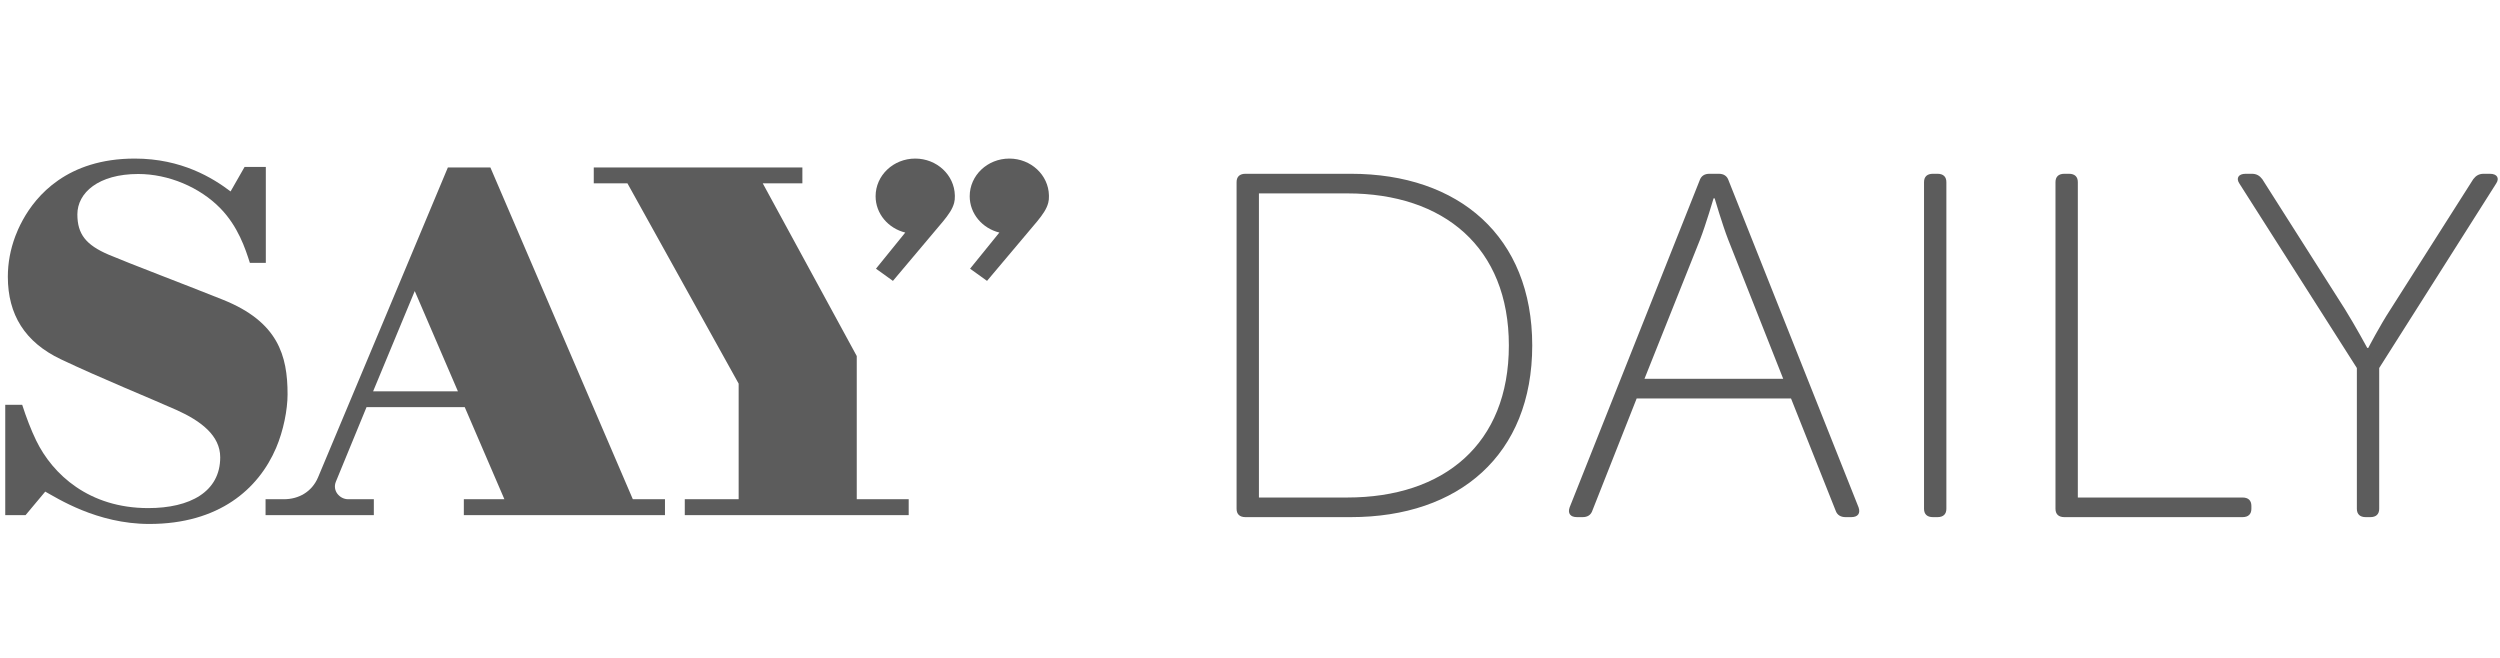
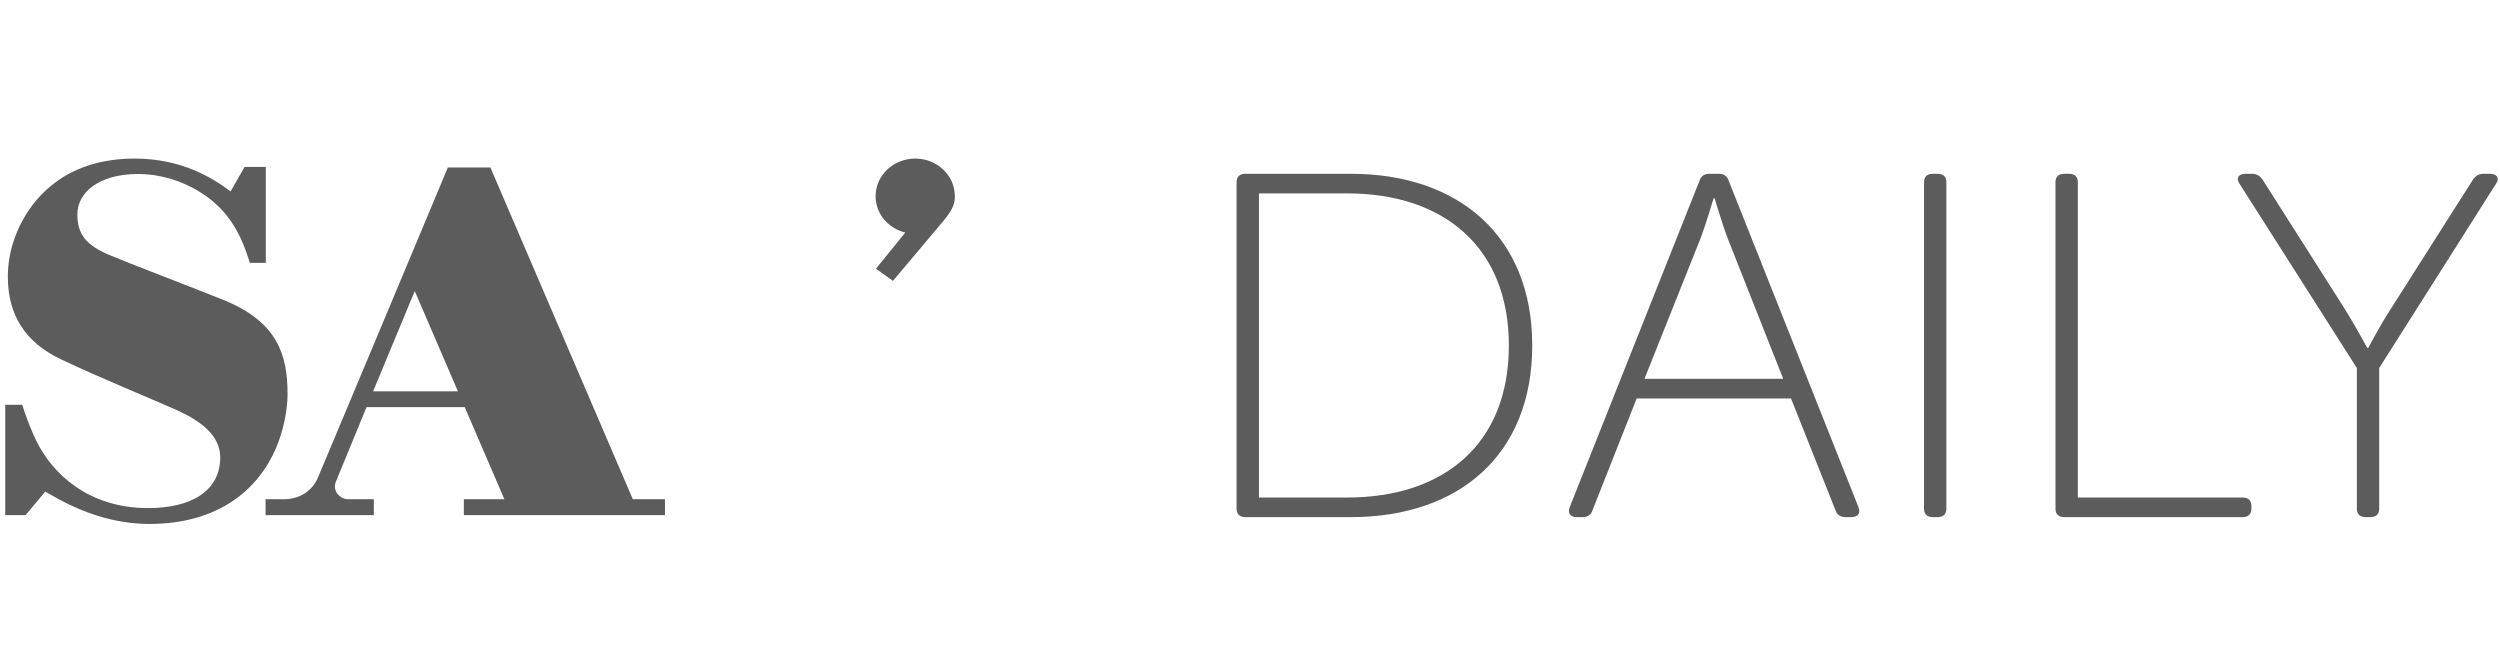
<svg xmlns="http://www.w3.org/2000/svg" xmlns:ns1="http://www.bohemiancoding.com/sketch/ns" width="228px" height="60px" viewBox="0 0 228 60" version="1.1">
  <title>site-nav</title>
  <desc>Created with Sketch.</desc>
  <defs />
  <g id="Logo-Exports" stroke="none" stroke-width="1" fill="none" fill-rule="evenodd" ns1:type="MSPage">
    <g id="site-nav" ns1:type="MSArtboardGroup" fill="#5C5C5C">
      <g id="Imported-Layers-+-DAILY-Copy" ns1:type="MSLayerGroup" transform="translate(0, 14)">
        <g id="Imported-Layers" transform="translate(0.343, 0.4)" ns1:type="MSShapeGroup">
          <path d="M57.371,31.129 L44.379,0.87 L40.504,0.87 C40.504,0.87 29.361,27.5 28.657,29.148 C28.102,30.445 26.913,31.129 25.551,31.129 L23.876,31.129 L23.876,32.579 L33.751,32.579 L33.751,31.129 C32.807,31.126 31.995,31.129 31.404,31.129 C30.646,31.129 29.944,30.361 30.292,29.521 C30.532,28.944 33.084,22.733 33.084,22.733 L42.042,22.733 L45.657,31.129 L41.959,31.129 L41.959,32.579 L60.303,32.579 L60.303,31.129 L57.371,31.129 L57.371,31.129 Z M33.685,21.289 L37.482,12.143 L41.419,21.289 L33.685,21.289 L33.685,21.289 Z" id="Fill-1" />
          <path d="M13.27,33.385 C8.483,33.385 4.849,31.014 3.783,30.435 L1.989,32.579 L0.135,32.579 L0.135,22.518 L1.681,22.518 C2.063,23.701 2.496,24.826 2.954,25.77 C4.457,28.868 7.779,31.938 13.176,31.938 C16.985,31.938 19.741,30.458 19.741,27.307 C19.741,25.336 18.006,23.998 15.739,22.983 C13.348,21.917 8.799,20.074 5.2,18.363 C1.934,16.808 0.372,14.298 0.372,10.84 C0.372,9.584 0.6,8.348 1.056,7.136 C1.169,6.835 1.389,6.293 1.746,5.647 C2.943,3.478 5.758,0.062 11.947,0.062 C16.227,0.062 19.081,1.843 20.686,3.059 L21.962,0.825 L23.9,0.825 L23.9,9.572 L22.445,9.572 C22.037,8.288 21.372,6.251 19.747,4.59 C17.871,2.67 15.019,1.468 12.263,1.468 C8.636,1.468 6.713,3.181 6.713,5.15 C6.713,6.955 7.498,7.943 9.569,8.828 C11.345,9.586 16.814,11.661 20.006,12.943 C25.018,14.957 25.883,18.023 25.883,21.561 C25.883,22.97 25.506,24.881 24.839,26.445 C23.226,30.217 19.609,33.385 13.27,33.385" id="Fill-2" />
-           <path d="M82.53,32.579 L62.109,32.579 L62.109,31.129 L67.022,31.129 L67.022,20.587 L56.878,2.318 L53.808,2.318 L53.808,0.87 L72.834,0.87 L72.834,2.318 L69.219,2.318 L77.793,18.072 L77.793,31.129 L82.53,31.129 L82.53,32.579" id="Fill-3" />
          <path d="M86.739,3.496 L86.739,3.499 C86.746,3.707 86.724,3.906 86.675,4.098 C86.53,4.666 86.159,5.183 85.668,5.785 C85.609,5.857 81.092,11.217 81.092,11.217 L79.546,10.105 L82.203,6.827 L82.224,6.811 C80.667,6.429 79.512,5.096 79.512,3.497 C79.512,1.6 81.13,0.062 83.125,0.062 C85.095,0.062 86.698,1.558 86.739,3.421 C86.741,3.447 86.737,3.471 86.739,3.496" id="Fill-4" />
-           <path d="M95.256,4.098 C95.111,4.666 94.74,5.183 94.25,5.785 C94.191,5.857 89.674,11.217 89.674,11.217 L88.127,10.105 L90.784,6.827 L90.806,6.811 C89.249,6.429 88.094,5.096 88.094,3.497 C88.094,1.6 89.711,0.062 91.707,0.062 C93.677,0.062 95.281,1.558 95.32,3.421 C95.322,3.447 95.32,3.471 95.32,3.496 L95.32,3.499 C95.328,3.707 95.306,3.906 95.256,4.098" id="Fill-5" />
        </g>
        <g id="DAILY" transform="translate(112.139, 1.66)" ns1:type="MSShapeGroup">
-           <path d="M0.637,30.742 C0.637,31.234 0.922,31.502 1.443,31.502 L11.063,31.502 C20.92,31.502 27.601,25.821 27.601,15.846 C27.601,5.915 20.92,0.189 11.063,0.189 L1.443,0.189 C0.922,0.189 0.637,0.457 0.637,0.949 L0.637,30.742 Z M2.675,29.713 L2.675,1.978 L10.731,1.978 C19.545,1.978 25.469,6.899 25.469,15.846 C25.469,24.837 19.545,29.713 10.731,29.713 L2.675,29.713 Z M31.013,30.608 C30.824,31.145 31.061,31.502 31.677,31.502 L32.198,31.502 C32.625,31.502 32.956,31.324 33.098,30.876 L37.126,20.677 L51.201,20.677 L55.276,30.921 C55.418,31.324 55.75,31.502 56.177,31.502 L56.698,31.502 C57.314,31.502 57.551,31.145 57.361,30.608 L45.514,0.815 C45.372,0.368 45.04,0.189 44.614,0.189 L43.761,0.189 C43.334,0.189 43.003,0.368 42.86,0.815 L31.013,30.608 Z M37.837,18.888 L42.908,6.183 C43.429,4.841 44.14,2.426 44.14,2.426 L44.235,2.426 C44.235,2.426 44.946,4.841 45.467,6.183 L50.49,18.888 L37.837,18.888 Z M63.332,30.742 C63.332,31.234 63.617,31.502 64.138,31.502 L64.564,31.502 C65.086,31.502 65.37,31.234 65.37,30.742 L65.37,0.949 C65.37,0.457 65.086,0.189 64.564,0.189 L64.138,0.189 C63.617,0.189 63.332,0.457 63.332,0.949 L63.332,30.742 Z M75.321,30.742 C75.321,31.234 75.606,31.502 76.127,31.502 L92.381,31.502 C92.902,31.502 93.187,31.234 93.187,30.742 L93.187,30.474 C93.187,29.982 92.902,29.713 92.381,29.713 L77.359,29.713 L77.359,0.949 C77.359,0.457 77.075,0.189 76.554,0.189 L76.127,0.189 C75.606,0.189 75.321,0.457 75.321,0.949 L75.321,30.742 Z M102.807,30.742 C102.807,31.234 103.091,31.502 103.612,31.502 L104.039,31.502 C104.56,31.502 104.844,31.234 104.844,30.742 L104.844,17.903 L115.507,1.084 C115.838,0.592 115.602,0.189 114.938,0.189 L114.369,0.189 C113.943,0.189 113.659,0.368 113.422,0.681 L105.887,12.535 C104.892,14.056 103.849,16.069 103.849,16.069 L103.754,16.069 C103.754,16.069 102.664,14.056 101.717,12.535 L94.182,0.681 C93.945,0.368 93.661,0.189 93.234,0.189 L92.666,0.189 C92.002,0.189 91.765,0.592 92.097,1.084 L102.807,17.903 L102.807,30.742 Z" />
+           <path d="M0.637,30.742 C0.637,31.234 0.922,31.502 1.443,31.502 L11.063,31.502 C20.92,31.502 27.601,25.821 27.601,15.846 C27.601,5.915 20.92,0.189 11.063,0.189 L1.443,0.189 C0.922,0.189 0.637,0.457 0.637,0.949 Z M2.675,29.713 L2.675,1.978 L10.731,1.978 C19.545,1.978 25.469,6.899 25.469,15.846 C25.469,24.837 19.545,29.713 10.731,29.713 L2.675,29.713 Z M31.013,30.608 C30.824,31.145 31.061,31.502 31.677,31.502 L32.198,31.502 C32.625,31.502 32.956,31.324 33.098,30.876 L37.126,20.677 L51.201,20.677 L55.276,30.921 C55.418,31.324 55.75,31.502 56.177,31.502 L56.698,31.502 C57.314,31.502 57.551,31.145 57.361,30.608 L45.514,0.815 C45.372,0.368 45.04,0.189 44.614,0.189 L43.761,0.189 C43.334,0.189 43.003,0.368 42.86,0.815 L31.013,30.608 Z M37.837,18.888 L42.908,6.183 C43.429,4.841 44.14,2.426 44.14,2.426 L44.235,2.426 C44.235,2.426 44.946,4.841 45.467,6.183 L50.49,18.888 L37.837,18.888 Z M63.332,30.742 C63.332,31.234 63.617,31.502 64.138,31.502 L64.564,31.502 C65.086,31.502 65.37,31.234 65.37,30.742 L65.37,0.949 C65.37,0.457 65.086,0.189 64.564,0.189 L64.138,0.189 C63.617,0.189 63.332,0.457 63.332,0.949 L63.332,30.742 Z M75.321,30.742 C75.321,31.234 75.606,31.502 76.127,31.502 L92.381,31.502 C92.902,31.502 93.187,31.234 93.187,30.742 L93.187,30.474 C93.187,29.982 92.902,29.713 92.381,29.713 L77.359,29.713 L77.359,0.949 C77.359,0.457 77.075,0.189 76.554,0.189 L76.127,0.189 C75.606,0.189 75.321,0.457 75.321,0.949 L75.321,30.742 Z M102.807,30.742 C102.807,31.234 103.091,31.502 103.612,31.502 L104.039,31.502 C104.56,31.502 104.844,31.234 104.844,30.742 L104.844,17.903 L115.507,1.084 C115.838,0.592 115.602,0.189 114.938,0.189 L114.369,0.189 C113.943,0.189 113.659,0.368 113.422,0.681 L105.887,12.535 C104.892,14.056 103.849,16.069 103.849,16.069 L103.754,16.069 C103.754,16.069 102.664,14.056 101.717,12.535 L94.182,0.681 C93.945,0.368 93.661,0.189 93.234,0.189 L92.666,0.189 C92.002,0.189 91.765,0.592 92.097,1.084 L102.807,17.903 L102.807,30.742 Z" />
        </g>
      </g>
    </g>
  </g>
</svg>